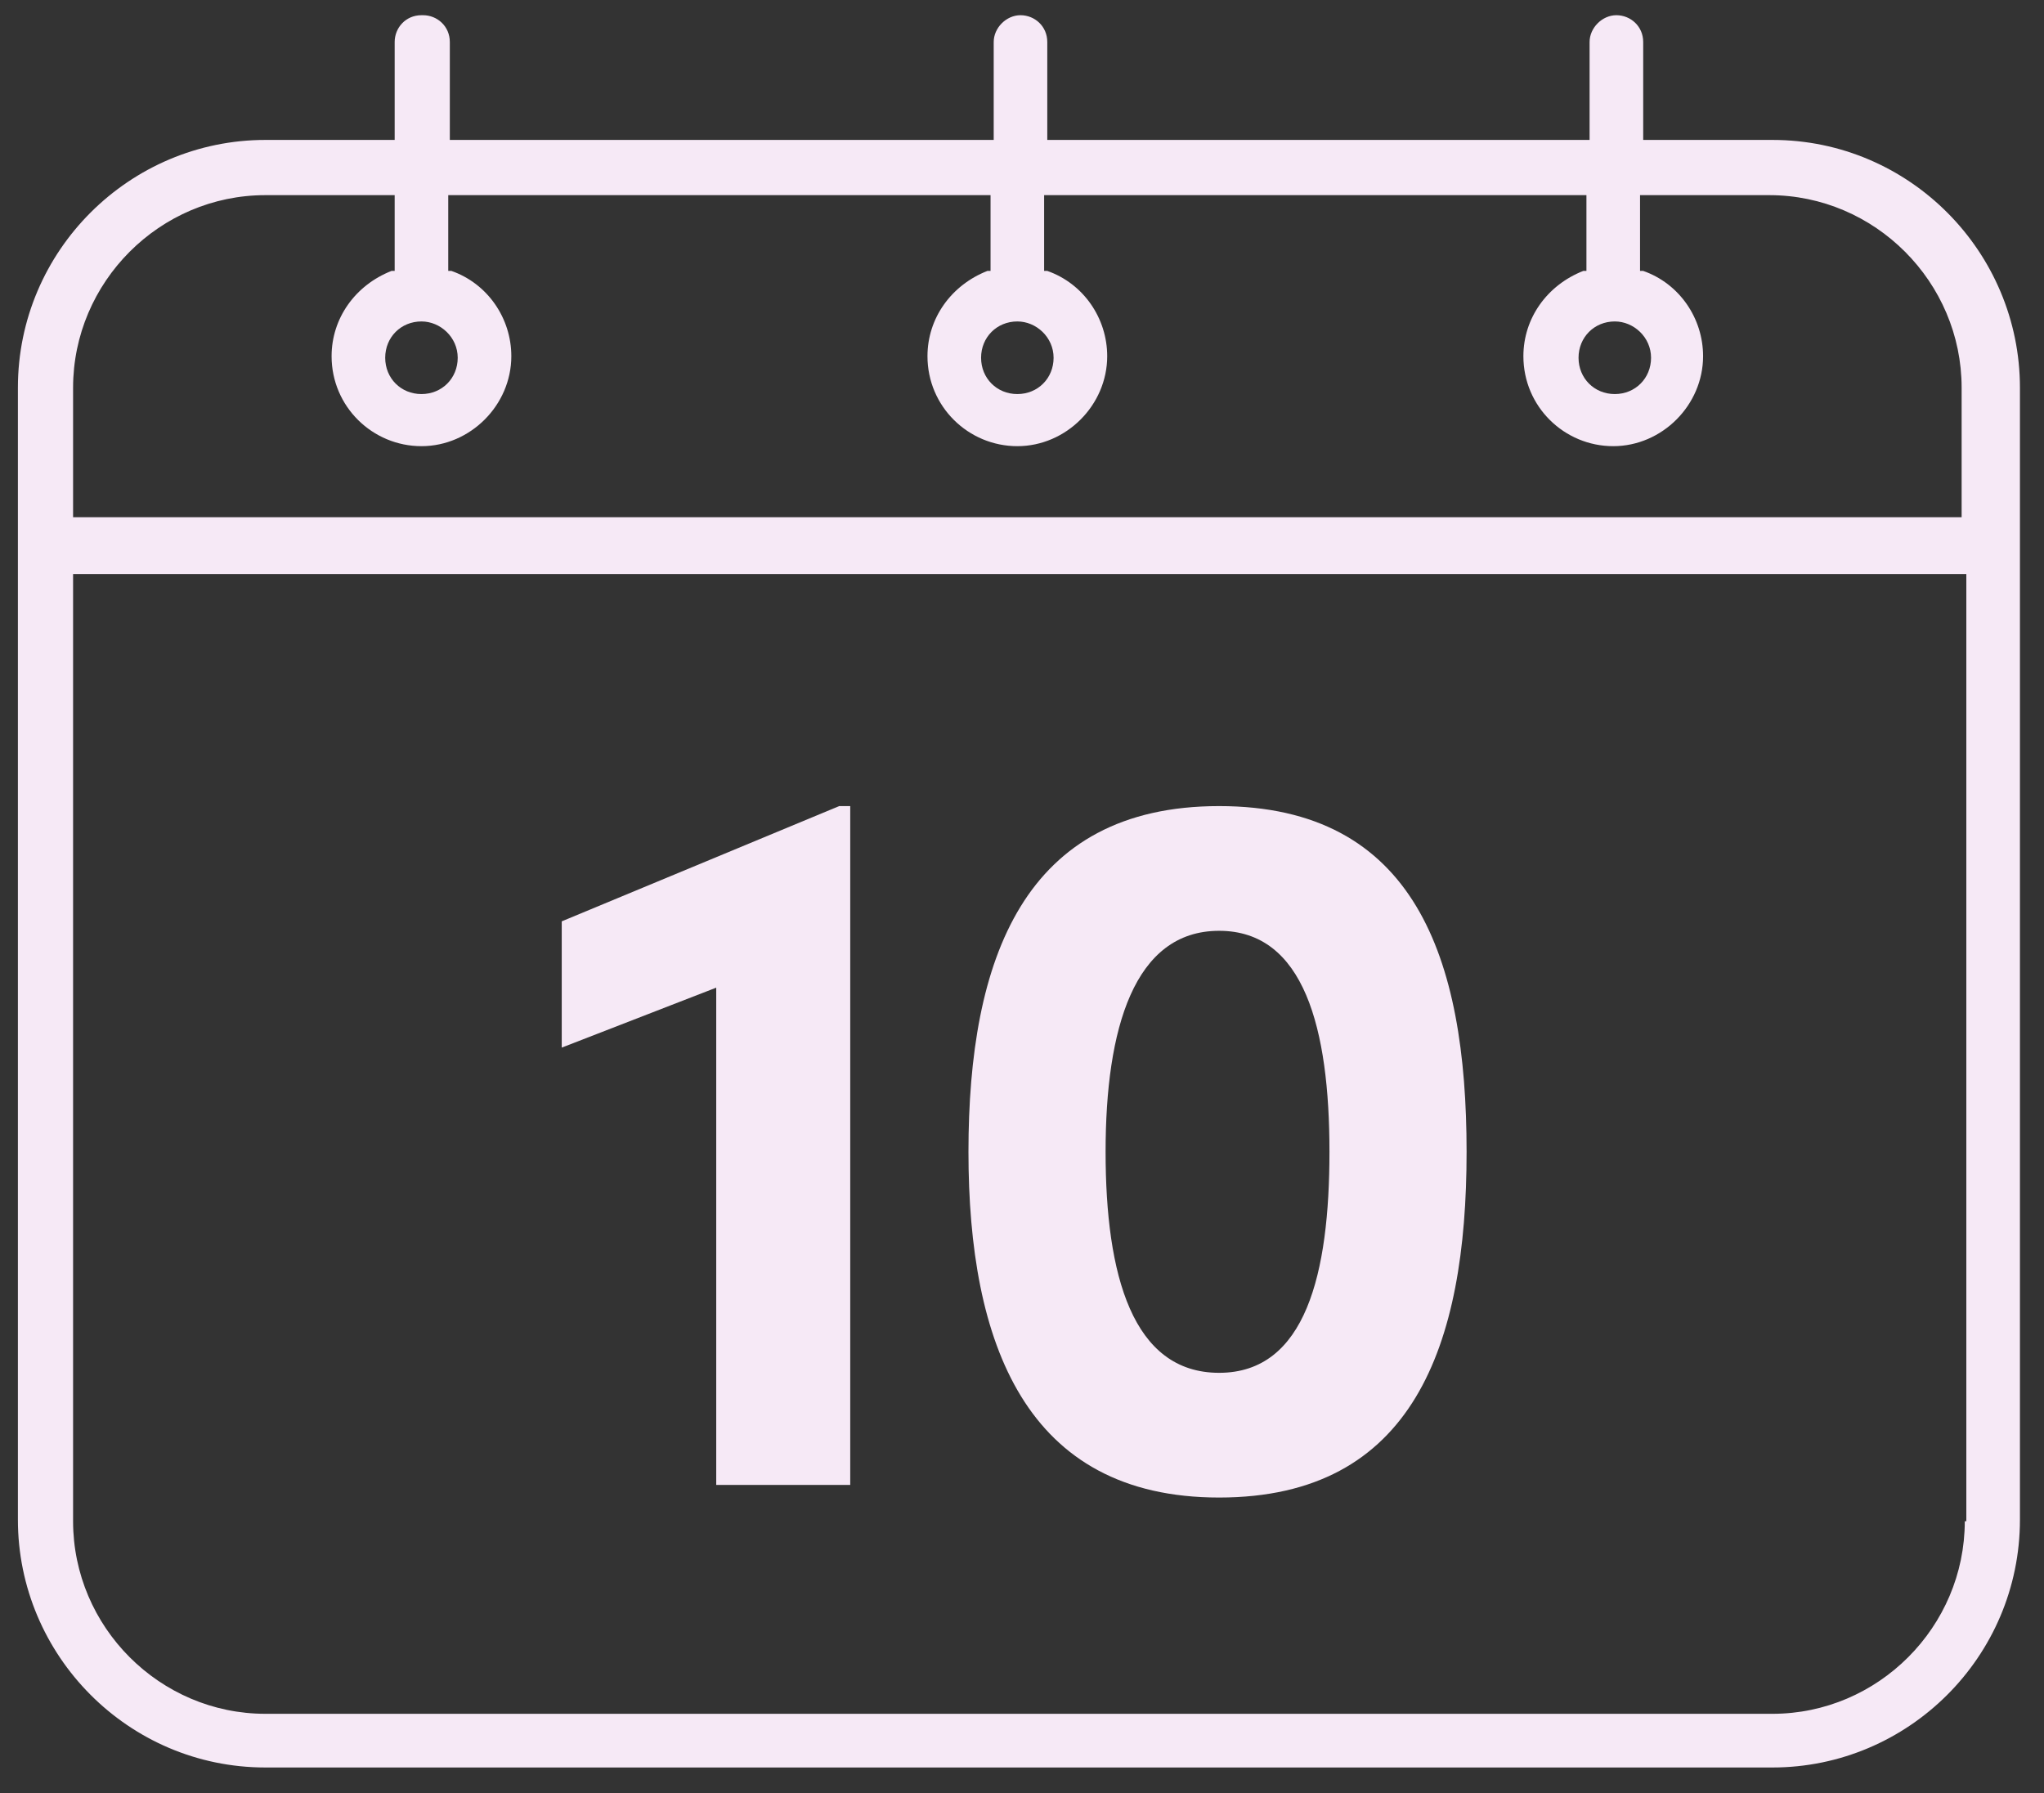
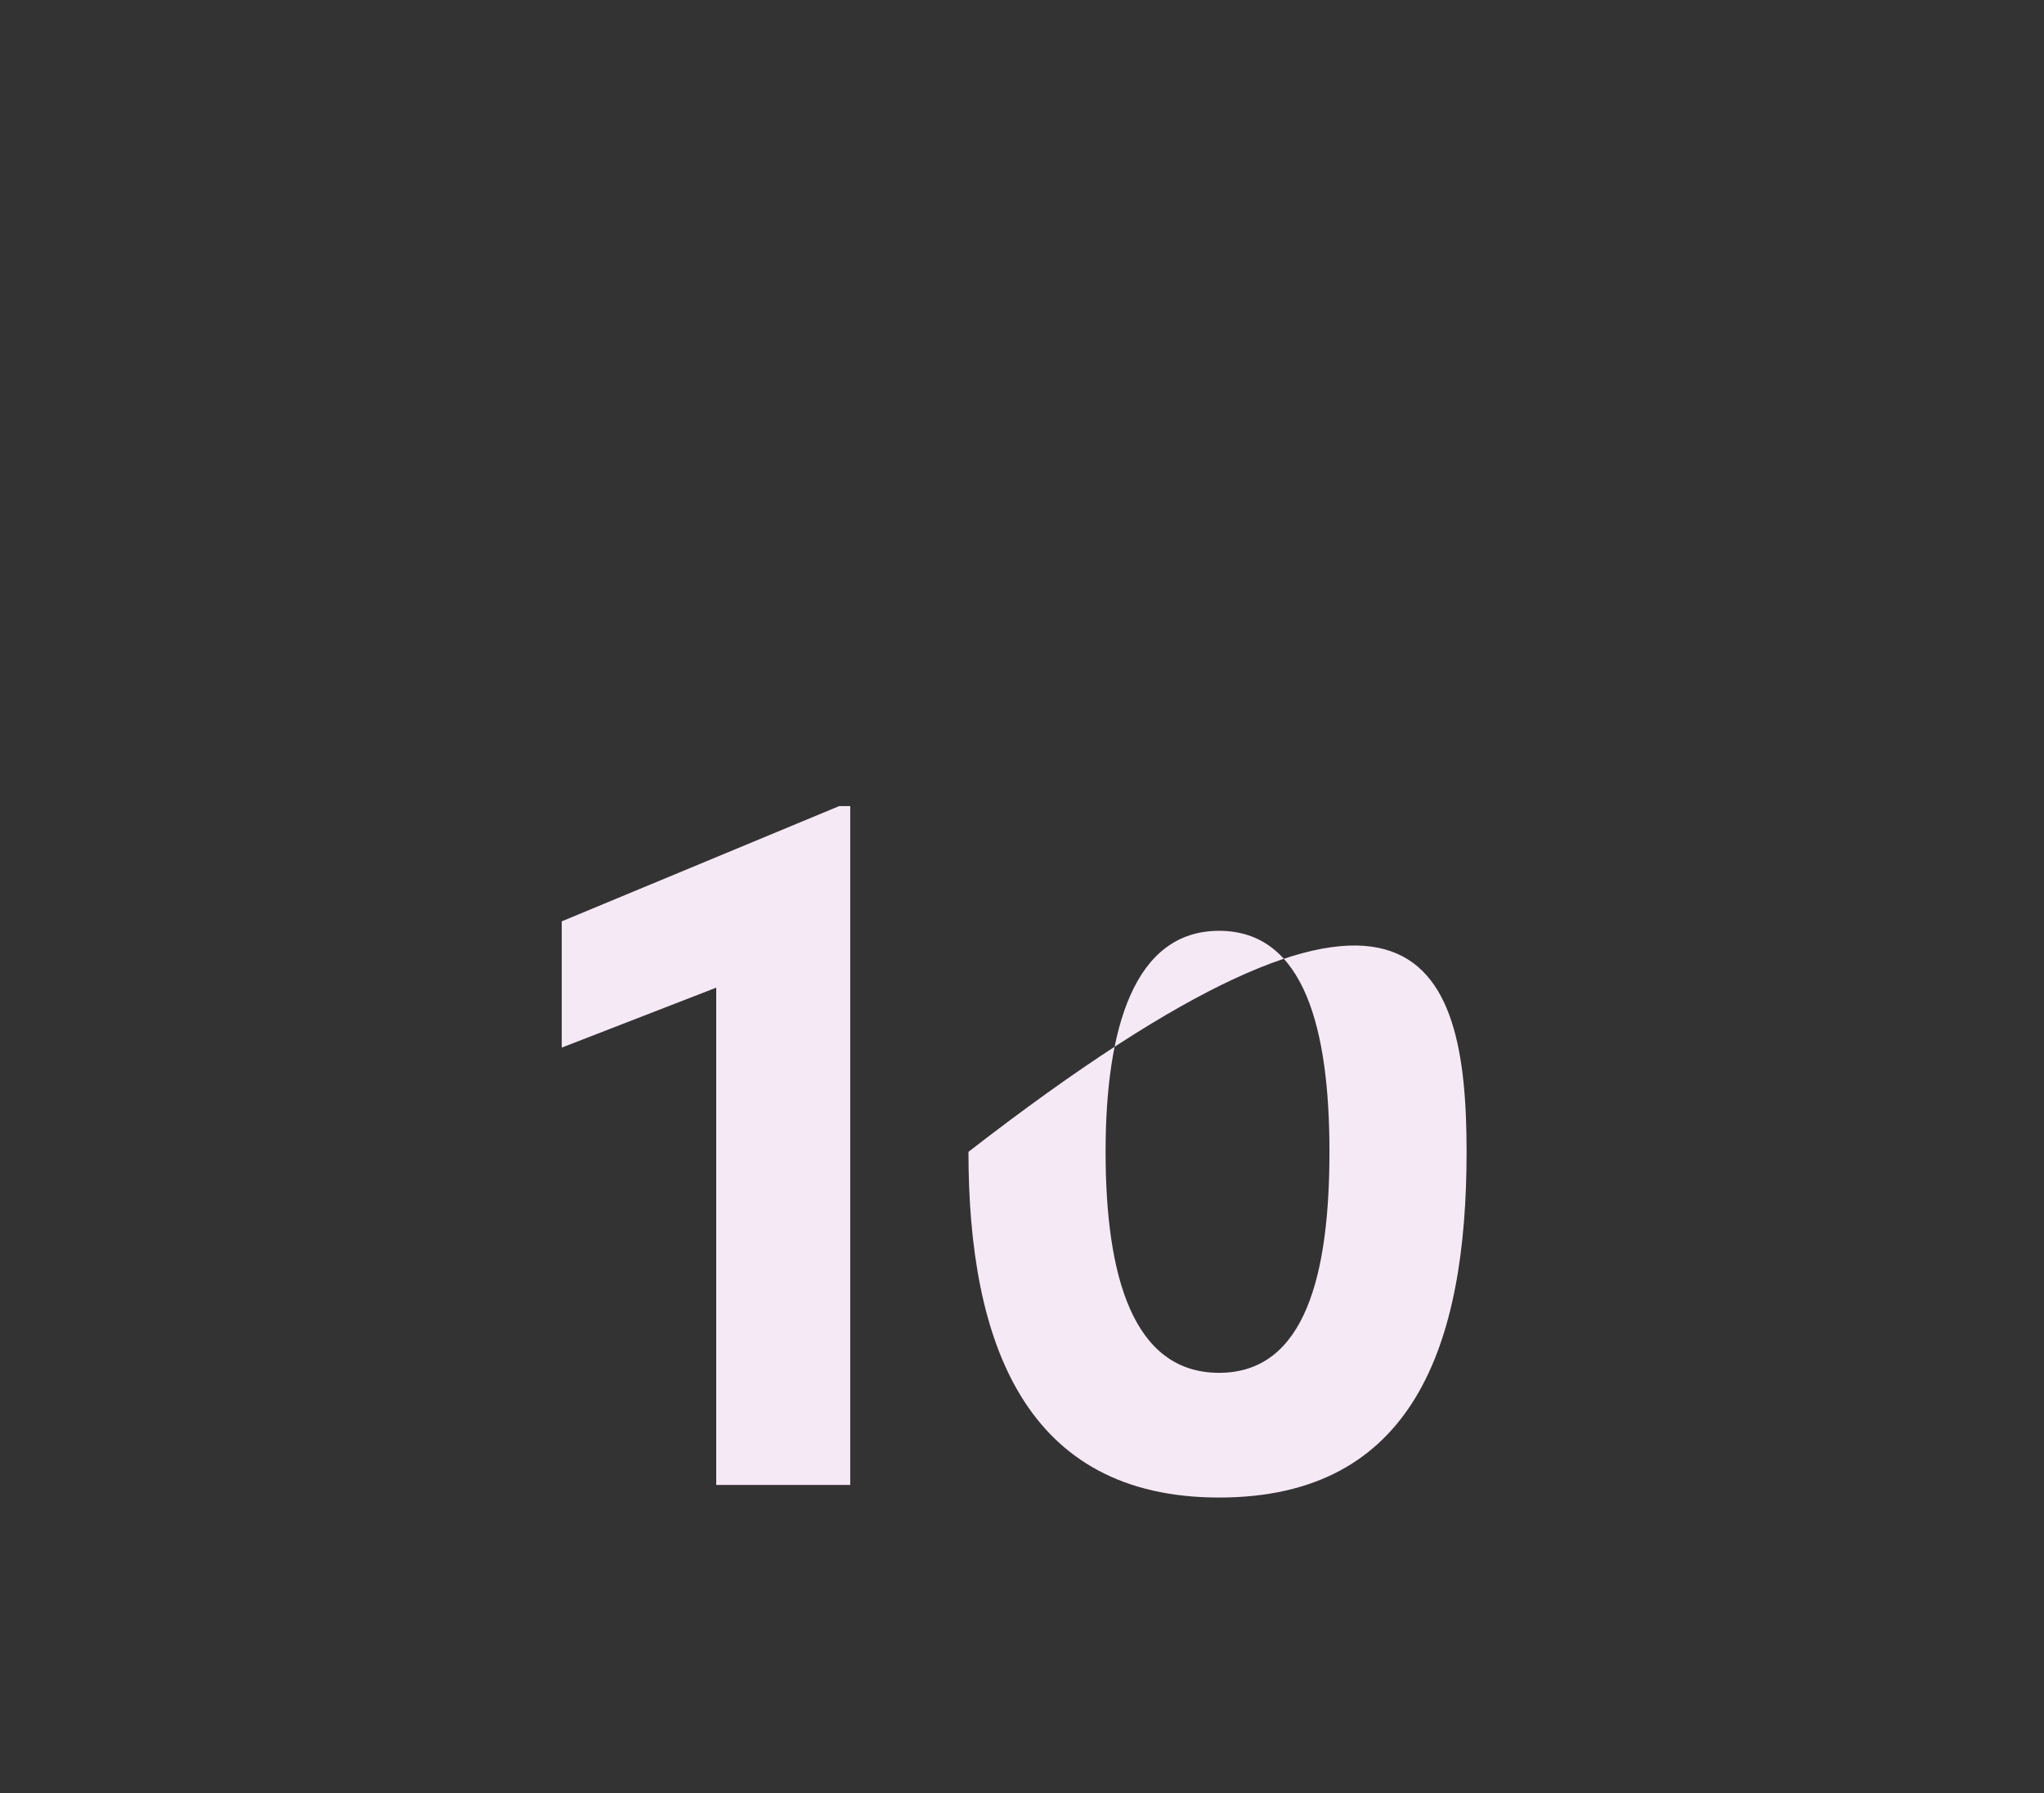
<svg xmlns="http://www.w3.org/2000/svg" width="57" height="50" viewBox="0 0 57 50" fill="none">
  <rect x="0" y="0" width="57" height="50" fill="#333333" stroke="none" />
-   <path d="M11.753 0.424C11.313 0.424 11.006 0.776 11.006 1.172V3.902H7.401C3.62 3.902 0.499 6.983 0.499 10.813V42.377C0.499 46.163 3.576 49.289 7.401 49.289H49.427C53.208 49.289 56.329 46.207 56.329 42.377V10.813C56.329 7.027 53.252 3.902 49.427 3.902H45.823V1.172C45.823 0.732 45.471 0.424 45.075 0.424C44.68 0.424 44.328 0.776 44.328 1.172V3.902H29.205V1.172C29.205 0.732 28.854 0.424 28.458 0.424C28.062 0.424 27.711 0.776 27.711 1.172V3.902H12.544V1.172C12.544 0.732 12.193 0.424 11.797 0.424H11.753ZM11.753 8.964C12.28 8.964 12.764 9.404 12.764 9.977C12.764 10.549 12.325 10.989 11.753 10.989C11.181 10.989 10.742 10.549 10.742 9.977C10.742 9.404 11.181 8.964 11.753 8.964ZM54.791 42.421C54.791 45.371 52.373 47.792 49.427 47.792H7.401C4.455 47.792 2.038 45.371 2.038 42.421V16.008H54.834V42.421H54.791ZM45.031 8.964C45.559 8.964 46.042 9.404 46.042 9.977C46.042 10.549 45.603 10.989 45.031 10.989C44.46 10.989 44.02 10.549 44.02 9.977C44.02 9.404 44.46 8.964 45.031 8.964ZM28.37 8.964C28.898 8.964 29.381 9.404 29.381 9.977C29.381 10.549 28.942 10.989 28.37 10.989C27.799 10.989 27.359 10.549 27.359 9.977C27.359 9.404 27.799 8.964 28.37 8.964ZM27.623 5.442V7.555H27.535C26.524 7.952 25.864 8.876 25.864 9.933C25.864 11.341 27.007 12.442 28.37 12.442C29.733 12.442 30.876 11.297 30.876 9.933C30.876 8.876 30.216 7.908 29.205 7.555H29.117V5.442H44.24V7.555H44.152C43.141 7.952 42.482 8.876 42.482 9.933C42.482 11.341 43.624 12.442 44.987 12.442C46.35 12.442 47.493 11.297 47.493 9.933C47.493 8.876 46.834 7.908 45.823 7.555H45.735V5.442H49.339C52.285 5.442 54.703 7.864 54.703 10.813V14.423H2.038V10.813C2.038 7.864 4.455 5.442 7.401 5.442H11.006V7.555H10.918C9.907 7.952 9.247 8.876 9.247 9.933C9.247 11.341 10.39 12.442 11.753 12.442C13.116 12.442 14.259 11.297 14.259 9.933C14.259 8.876 13.599 7.908 12.588 7.555H12.5V5.442H27.623Z" fill="#F6E9F6" />
  <path d="M23.402 22.479H23.71V41.409H19.973V27.542L15.665 29.214V25.693L23.402 22.479Z" fill="#F6E9F6" />
-   <path d="M27.007 32.12C27.007 26.749 28.546 22.479 33.997 22.479C39.448 22.479 40.898 26.705 40.898 32.12C40.898 37.535 39.404 41.761 33.997 41.761C28.589 41.761 27.007 37.447 27.007 32.12ZM37.074 32.12C37.074 28.686 36.37 25.957 33.997 25.957C31.623 25.957 30.831 28.686 30.831 32.12C30.831 35.554 31.579 38.283 33.997 38.283C36.414 38.283 37.074 35.51 37.074 32.12Z" fill="#F6E9F6" />
+   <path d="M27.007 32.12C39.448 22.479 40.898 26.705 40.898 32.12C40.898 37.535 39.404 41.761 33.997 41.761C28.589 41.761 27.007 37.447 27.007 32.12ZM37.074 32.12C37.074 28.686 36.37 25.957 33.997 25.957C31.623 25.957 30.831 28.686 30.831 32.12C30.831 35.554 31.579 38.283 33.997 38.283C36.414 38.283 37.074 35.51 37.074 32.12Z" fill="#F6E9F6" />
</svg>